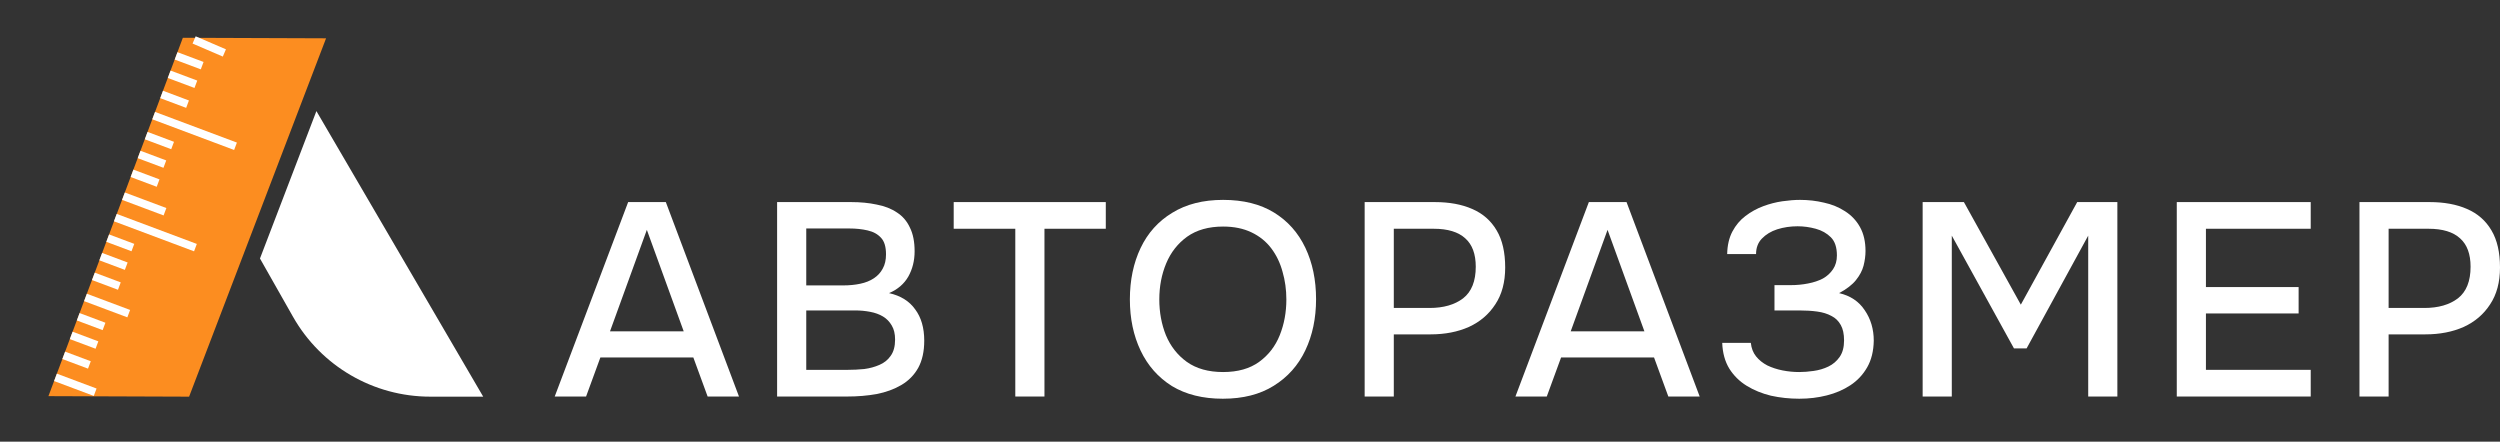
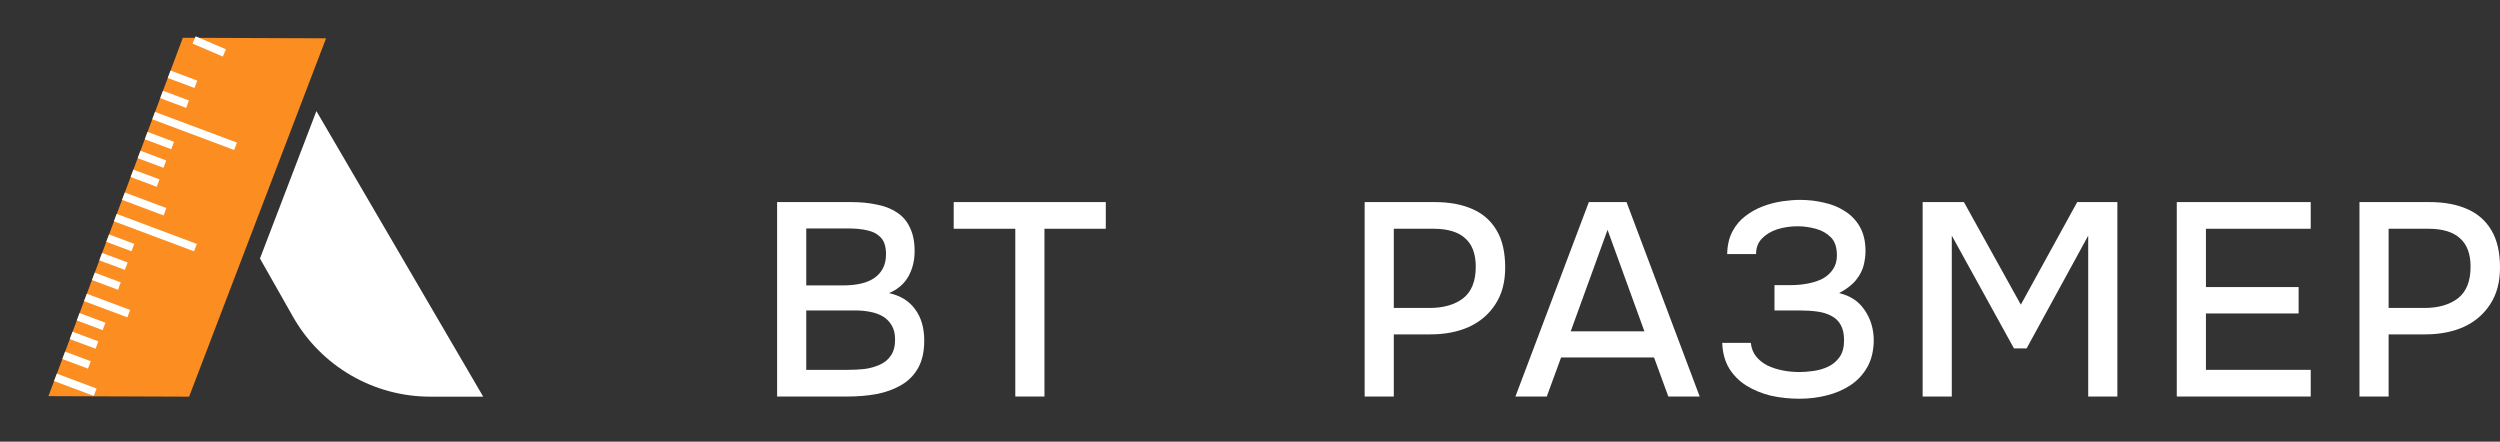
<svg xmlns="http://www.w3.org/2000/svg" width="317" height="56" viewBox="0 0 317 56" fill="none">
  <rect x="0" y="0" width="317" height="56" fill="#333333" stroke="none" />
  <path d="M32.964 32.778L40.12 14.085L61.27 50.296H54.548C47.347 50.296 40.703 46.425 37.151 40.162L32.964 32.778Z" fill="white" />
  <path d="M23.978 50.297L6.14 50.231L23.186 4.79L41.345 4.858L23.978 50.297Z" fill="#FC8D20" />
  <rect x="24.812" y="4.603" width="4.177" height="1.001" transform="rotate(23.285 24.812 4.603)" fill="white" />
-   <rect x="22.502" y="6.615" width="3.535" height="1.001" transform="rotate(20.545 22.502 6.615)" fill="white" />
  <rect x="21.627" y="8.948" width="3.615" height="1.001" transform="rotate(20.545 21.627 8.948)" fill="white" />
  <rect x="20.667" y="11.507" width="3.513" height="1.001" transform="rotate(20.545 20.667 11.507)" fill="white" />
  <rect x="18.71" y="16.725" width="3.58" height="1.001" transform="rotate(20.545 18.71 16.725)" fill="white" />
  <rect x="17.811" y="19.117" width="3.489" height="1.001" transform="rotate(20.545 17.811 19.117)" fill="white" />
  <rect x="16.915" y="21.507" width="3.533" height="1.001" transform="rotate(20.545 16.915 21.507)" fill="white" />
  <rect x="15.829" y="24.406" width="5.624" height="1.001" transform="rotate(20.545 15.829 24.406)" fill="white" />
  <rect x="13.831" y="29.725" width="3.411" height="1.001" transform="rotate(20.545 13.831 29.725)" fill="white" />
  <rect x="12.949" y="32.071" width="3.454" height="1.001" transform="rotate(20.545 12.949 32.071)" fill="white" />
  <rect x="12.017" y="34.572" width="3.517" height="1.001" transform="rotate(20.545 12.017 34.572)" fill="white" />
  <rect x="10.092" y="39.696" width="3.497" height="1.001" transform="rotate(20.545 10.092 39.696)" fill="white" />
  <rect x="9.205" y="42.06" width="3.486" height="1.001" transform="rotate(20.545 9.205 42.06)" fill="white" />
  <rect x="8.256" y="44.587" width="3.476" height="1.001" transform="rotate(20.545 8.256 44.587)" fill="white" />
  <rect x="7.209" y="47.379" width="5.376" height="1.001" transform="rotate(20.545 7.209 47.379)" fill="white" />
  <rect x="11.012" y="37.246" width="5.859" height="1.001" transform="rotate(20.545 11.012 37.246)" fill="white" />
  <rect x="14.797" y="27.123" width="10.851" height="1.001" transform="rotate(20.545 14.797 27.123)" fill="white" />
  <rect x="19.658" y="14.189" width="11.086" height="1.001" transform="rotate(20.545 19.658 14.189)" fill="white" />
-   <path d="M70.338 50.279L79.65 25.624H84.427L93.703 50.279H89.728L87.915 45.327H76.127L74.314 50.279H70.338ZM77.348 42.014H86.694L82.021 29.146L77.348 42.014Z" fill="white" />
  <path d="M98.537 50.279V25.624H107.917C109.103 25.624 110.184 25.728 111.161 25.938C112.16 26.124 113.021 26.461 113.741 26.949C114.462 27.414 115.008 28.053 115.38 28.867C115.776 29.657 115.973 30.657 115.973 31.866C115.973 33.052 115.706 34.121 115.171 35.074C114.636 36.004 113.823 36.702 112.73 37.167C114.195 37.492 115.299 38.178 116.043 39.224C116.81 40.247 117.194 41.572 117.194 43.2C117.194 44.571 116.938 45.722 116.426 46.652C115.915 47.559 115.206 48.28 114.299 48.814C113.393 49.349 112.346 49.733 111.161 49.965C109.998 50.174 108.754 50.279 107.429 50.279H98.537ZM102.233 46.896H107.499C108.196 46.896 108.894 46.861 109.591 46.792C110.289 46.699 110.928 46.524 111.509 46.269C112.114 46.013 112.59 45.629 112.939 45.118C113.311 44.606 113.497 43.92 113.497 43.06C113.497 42.34 113.358 41.747 113.079 41.282C112.8 40.794 112.428 40.41 111.963 40.131C111.498 39.852 110.951 39.654 110.324 39.538C109.719 39.422 109.092 39.364 108.441 39.364H102.233V46.896ZM102.233 36.19H106.906C107.697 36.19 108.417 36.12 109.068 35.981C109.742 35.842 110.324 35.609 110.812 35.283C111.3 34.958 111.672 34.551 111.928 34.063C112.207 33.575 112.346 32.97 112.346 32.25C112.346 31.296 112.137 30.599 111.719 30.157C111.3 29.692 110.731 29.378 110.01 29.216C109.312 29.053 108.534 28.971 107.673 28.971H102.233V36.19Z" fill="white" />
  <path d="M128.74 50.279V29.006H120.929V25.624H140.214V29.006H132.437V50.279H128.74Z" fill="white" />
-   <path d="M155.055 50.558C152.521 50.558 150.371 50.023 148.604 48.954C146.86 47.861 145.535 46.361 144.628 44.455C143.722 42.549 143.268 40.387 143.268 37.969C143.268 35.528 143.722 33.354 144.628 31.448C145.535 29.541 146.872 28.053 148.639 26.984C150.406 25.891 152.556 25.345 155.09 25.345C157.648 25.345 159.798 25.879 161.542 26.949C163.285 28.018 164.611 29.506 165.517 31.413C166.424 33.319 166.877 35.493 166.877 37.934C166.877 40.352 166.424 42.514 165.517 44.42C164.611 46.327 163.274 47.826 161.507 48.919C159.763 50.012 157.613 50.558 155.055 50.558ZM155.09 47.175C156.95 47.175 158.473 46.745 159.659 45.885C160.844 45.025 161.716 43.897 162.274 42.502C162.832 41.107 163.111 39.596 163.111 37.969C163.111 36.737 162.948 35.562 162.623 34.447C162.321 33.331 161.844 32.343 161.193 31.482C160.542 30.622 159.705 29.948 158.682 29.46C157.659 28.971 156.462 28.727 155.09 28.727C153.254 28.727 151.731 29.157 150.522 30.018C149.336 30.878 148.453 32.005 147.872 33.4C147.29 34.795 147 36.318 147 37.969C147 39.596 147.279 41.107 147.837 42.502C148.418 43.897 149.301 45.025 150.487 45.885C151.696 46.745 153.23 47.175 155.09 47.175Z" fill="white" />
  <path d="M173.038 50.279V25.624H181.93C183.767 25.624 185.348 25.914 186.673 26.495C188.021 27.077 189.056 27.983 189.777 29.216C190.497 30.425 190.858 31.994 190.858 33.923C190.858 35.783 190.439 37.341 189.602 38.596C188.789 39.852 187.673 40.805 186.255 41.456C184.836 42.084 183.221 42.398 181.407 42.398H176.734V50.279H173.038ZM176.734 39.05H181.268C183.035 39.05 184.453 38.643 185.522 37.829C186.592 36.992 187.126 35.656 187.126 33.819C187.126 32.215 186.685 31.017 185.801 30.227C184.918 29.413 183.581 29.006 181.791 29.006H176.734V39.05Z" fill="white" />
  <path d="M192.156 50.279L201.467 25.624H206.244L215.521 50.279H211.545L209.732 45.327H197.945L196.131 50.279H192.156ZM199.165 42.014H208.511L203.838 29.146L199.165 42.014Z" fill="white" />
  <path d="M228.143 50.558C226.911 50.558 225.713 50.43 224.551 50.174C223.412 49.895 222.389 49.477 221.482 48.919C220.575 48.361 219.843 47.64 219.285 46.757C218.727 45.85 218.425 44.757 218.378 43.479H222.005C222.075 44.153 222.296 44.722 222.668 45.188C223.04 45.652 223.516 46.036 224.097 46.338C224.679 46.617 225.318 46.827 226.015 46.966C226.713 47.105 227.422 47.175 228.143 47.175C228.701 47.175 229.305 47.129 229.956 47.036C230.63 46.943 231.258 46.757 231.839 46.478C232.42 46.199 232.897 45.792 233.269 45.257C233.641 44.722 233.827 44.025 233.827 43.165C233.827 42.351 233.688 41.7 233.409 41.212C233.13 40.7 232.734 40.317 232.223 40.061C231.711 39.782 231.107 39.596 230.409 39.503C229.735 39.41 228.991 39.364 228.178 39.364H225.004V36.155H227.062C227.829 36.155 228.561 36.086 229.259 35.946C229.979 35.807 230.607 35.597 231.142 35.318C231.677 35.016 232.107 34.621 232.432 34.133C232.758 33.645 232.92 33.063 232.92 32.389C232.92 31.366 232.665 30.599 232.153 30.087C231.642 29.576 231.002 29.216 230.235 29.006C229.468 28.797 228.701 28.692 227.934 28.692C227.027 28.692 226.167 28.82 225.353 29.076C224.562 29.332 223.911 29.727 223.4 30.262C222.912 30.773 222.668 31.424 222.668 32.215H219.006C219.029 31.099 219.25 30.146 219.669 29.355C220.087 28.565 220.633 27.914 221.308 27.402C222.005 26.867 222.761 26.449 223.574 26.147C224.388 25.845 225.202 25.635 226.015 25.519C226.829 25.403 227.573 25.345 228.247 25.345C229.294 25.345 230.305 25.461 231.281 25.694C232.258 25.903 233.141 26.263 233.932 26.774C234.745 27.286 235.385 27.96 235.85 28.797C236.315 29.634 236.547 30.645 236.547 31.831C236.547 32.412 236.466 33.028 236.303 33.679C236.14 34.307 235.815 34.923 235.327 35.528C234.862 36.109 234.153 36.655 233.199 37.167C234.617 37.492 235.699 38.213 236.443 39.329C237.21 40.445 237.593 41.735 237.593 43.2C237.57 44.525 237.291 45.652 236.756 46.582C236.222 47.512 235.513 48.268 234.629 48.849C233.746 49.43 232.746 49.861 231.63 50.139C230.537 50.418 229.375 50.558 228.143 50.558Z" fill="white" />
  <path d="M243.792 50.279V25.624H249.023L256.241 38.631L263.39 25.624H268.482V50.279H264.785V29.878L256.974 44.176H255.37L247.488 29.878V50.279H243.792Z" fill="white" />
  <path d="M276.015 50.279V25.624H292.998V29.006H279.712V36.4H291.464V39.747H279.712V46.896H292.998V50.279H276.015Z" fill="white" />
  <path d="M299.18 50.279V25.624H308.073C309.909 25.624 311.49 25.914 312.815 26.495C314.164 27.077 315.198 27.983 315.919 29.216C316.64 30.425 317 31.994 317 33.923C317 35.783 316.582 37.341 315.745 38.596C314.931 39.852 313.815 40.805 312.397 41.456C310.979 42.084 309.363 42.398 307.549 42.398H302.876V50.279H299.18ZM302.876 39.05H307.41C309.177 39.05 310.595 38.643 311.664 37.829C312.734 36.992 313.269 35.656 313.269 33.819C313.269 32.215 312.827 31.017 311.943 30.227C311.06 29.413 309.723 29.006 307.933 29.006H302.876V39.05Z" fill="white" />
</svg>